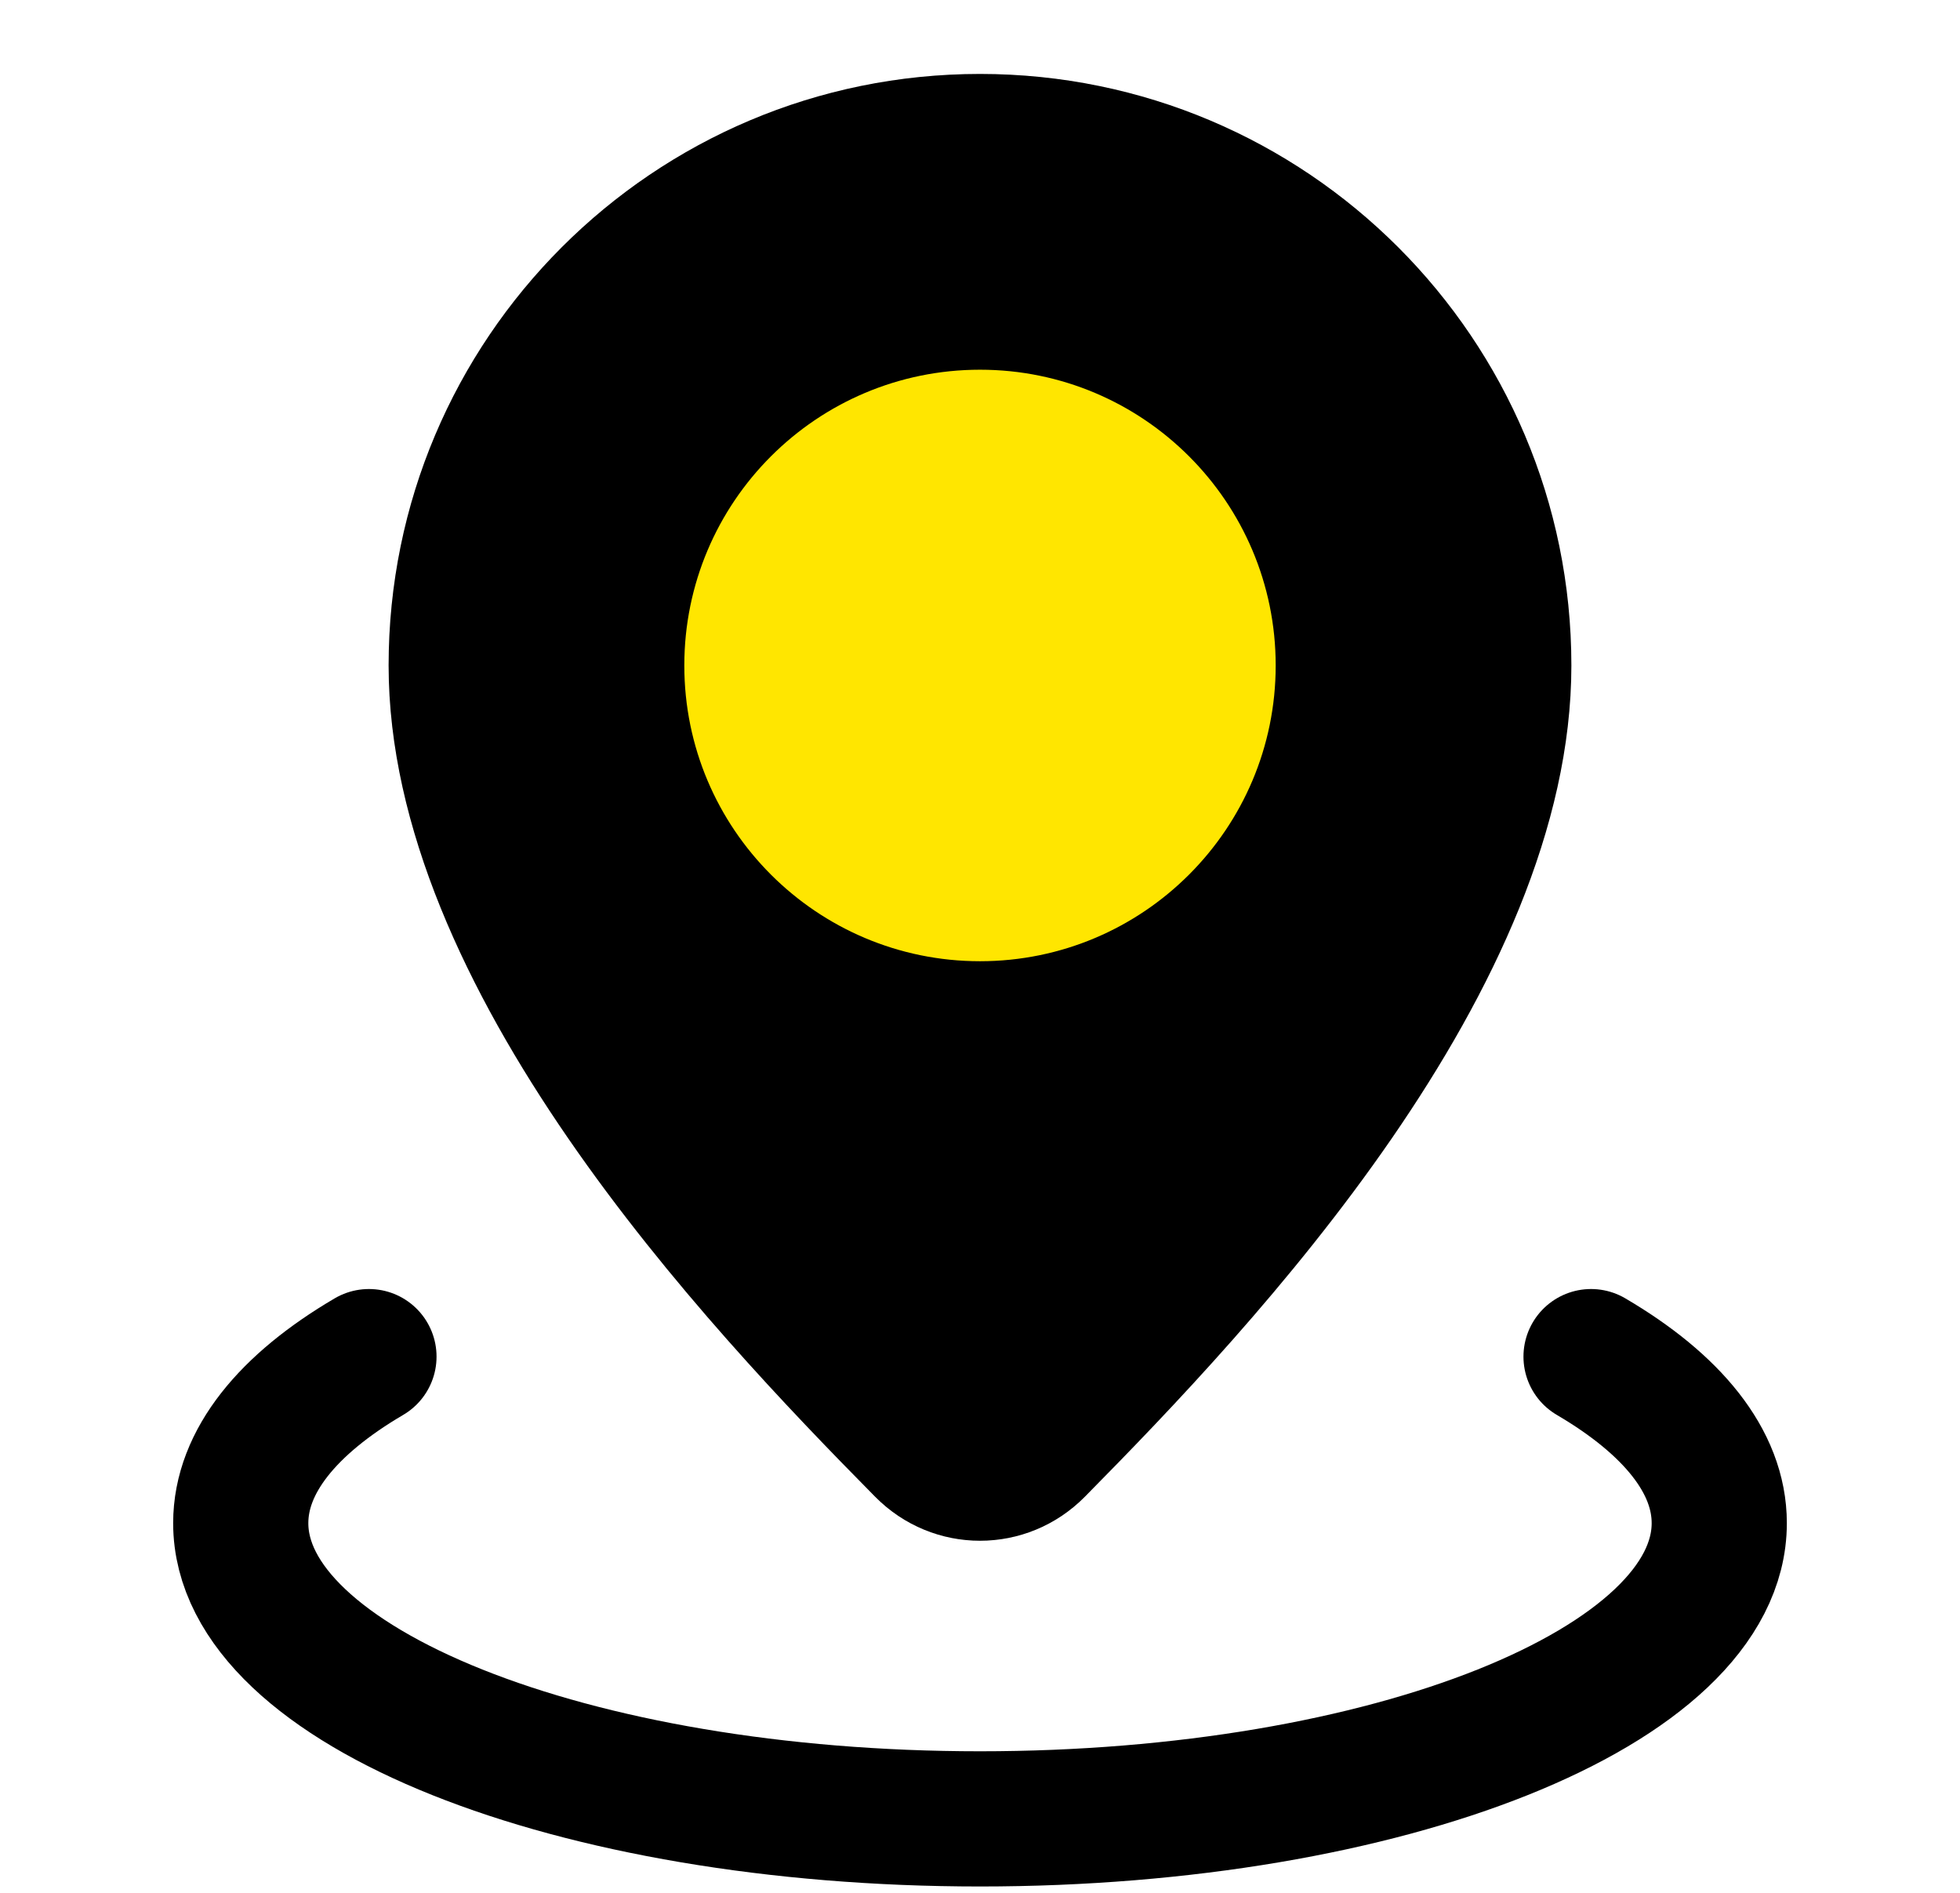
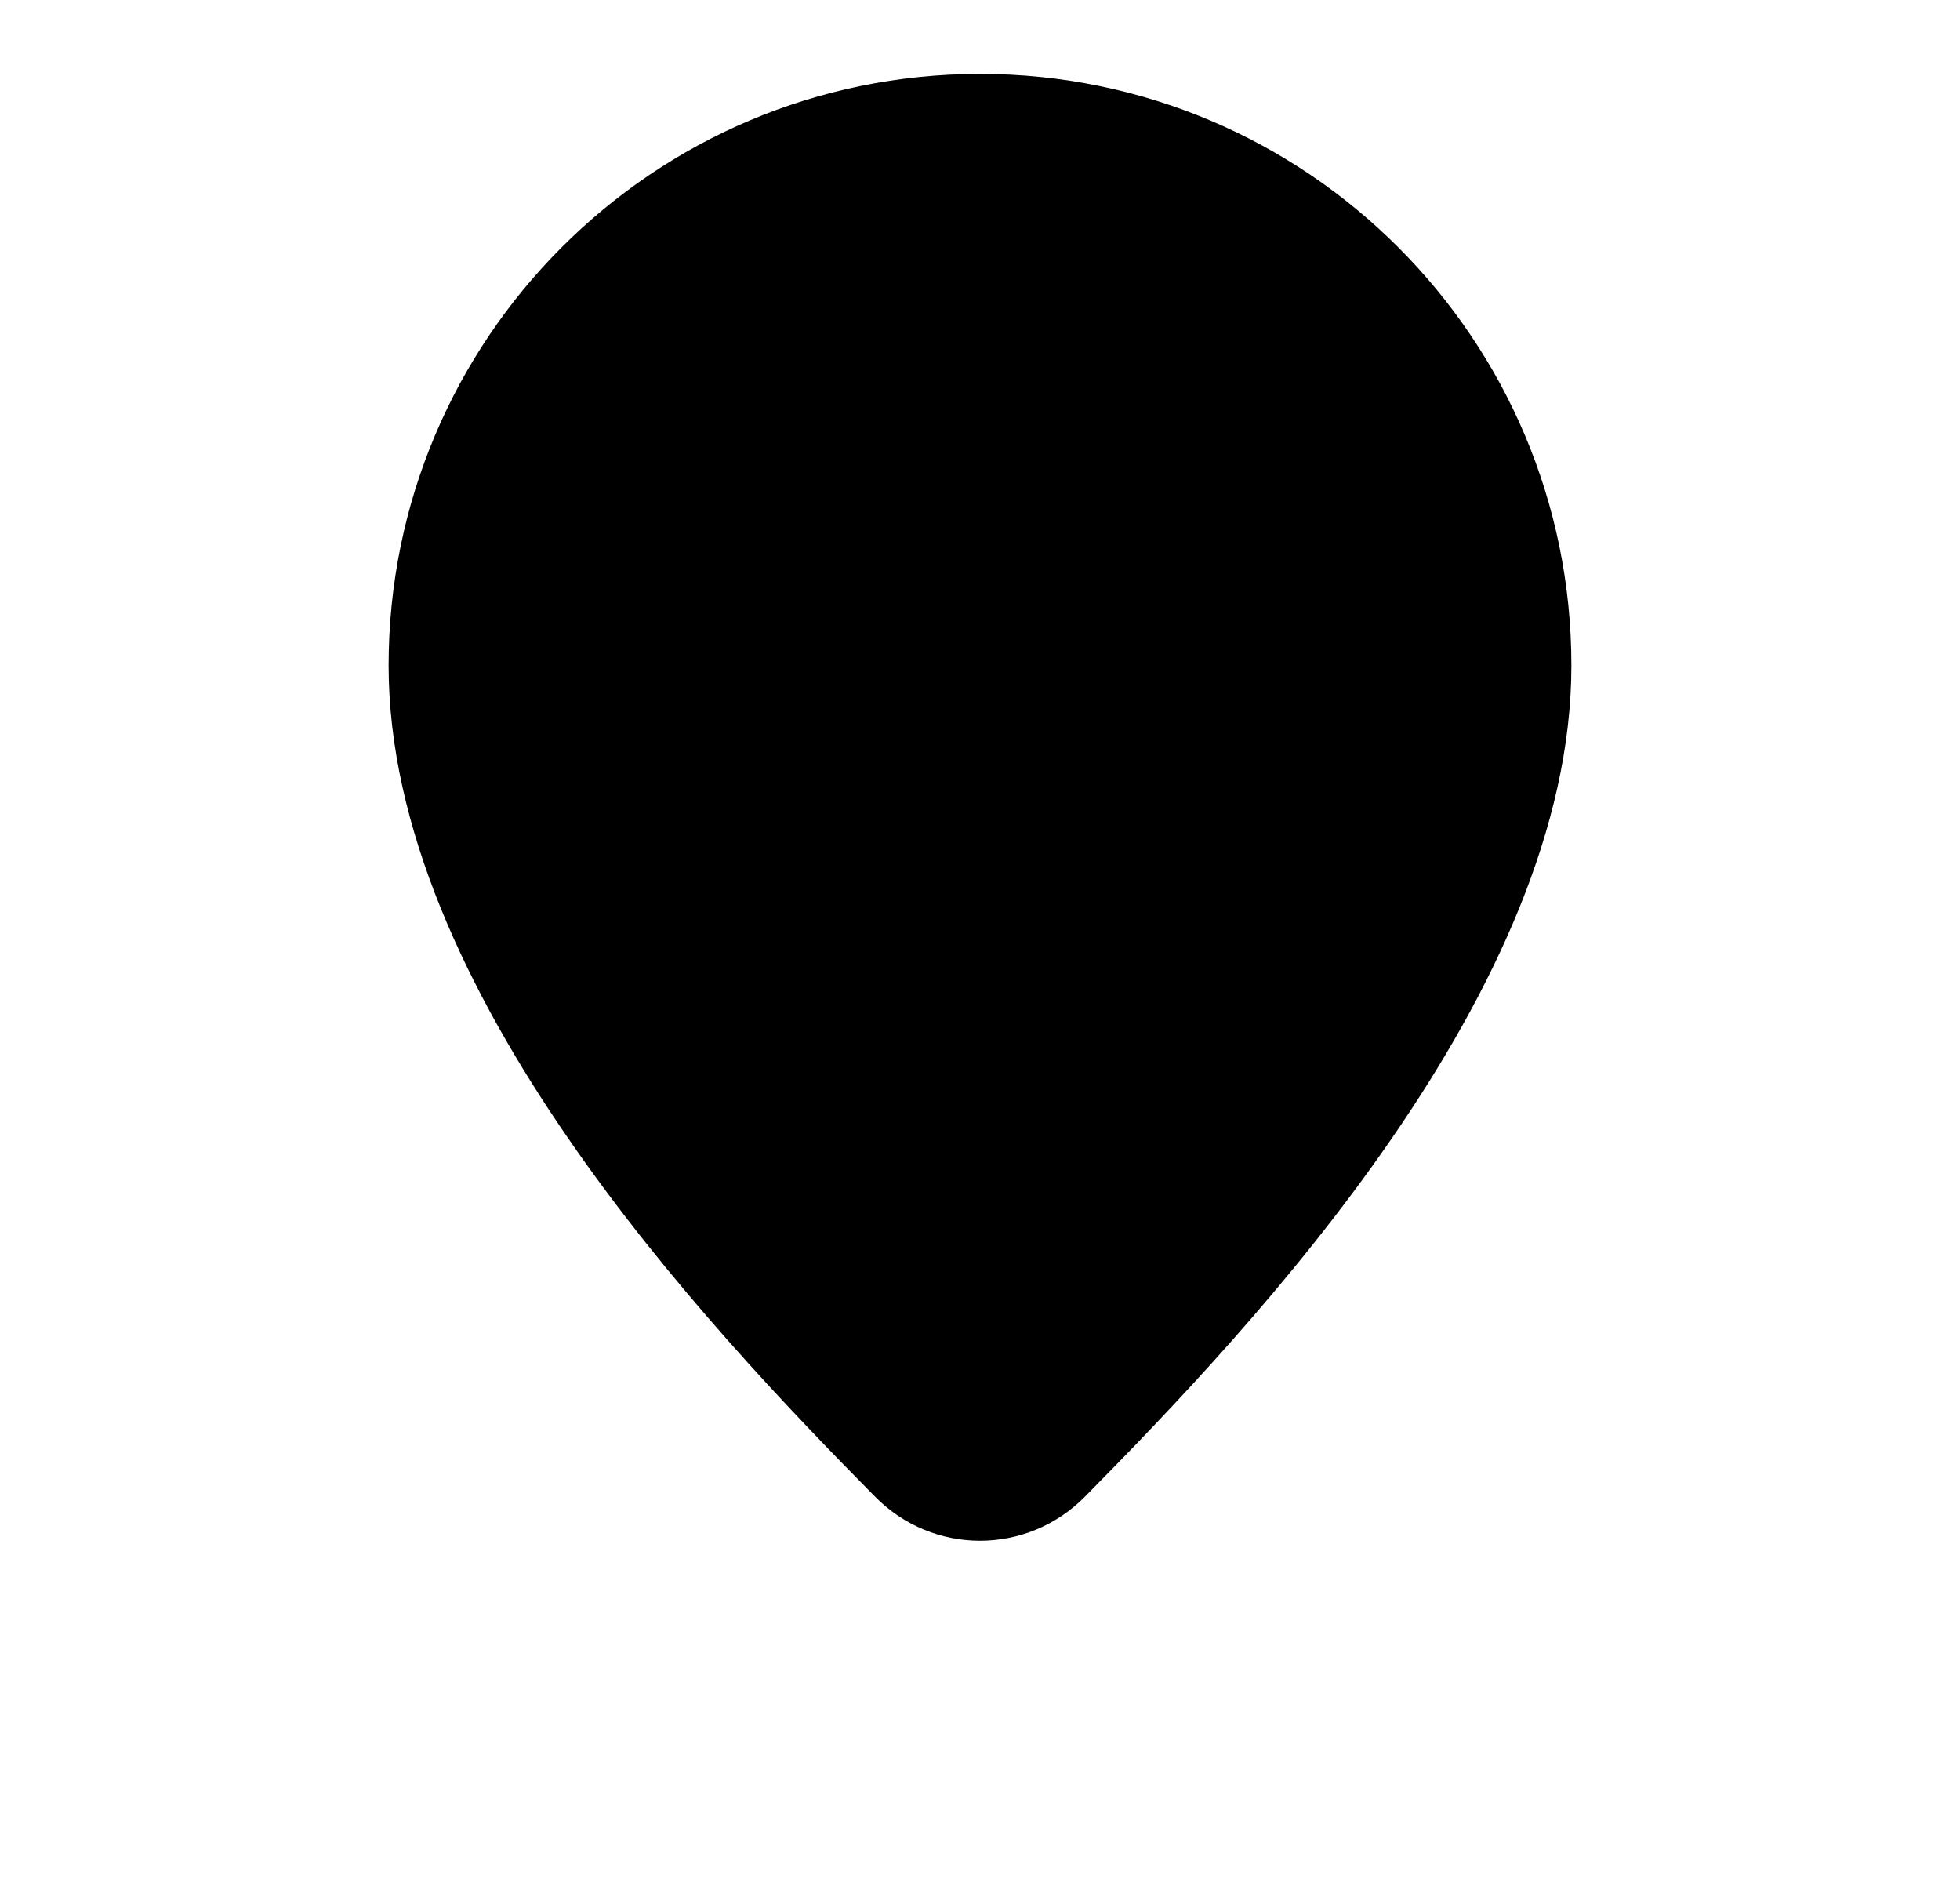
<svg xmlns="http://www.w3.org/2000/svg" width="29" height="28" viewBox="0 0 29 28" fill="none">
-   <path d="M9.031 9.844C9.031 5.572 12.092 2.016 16.141 1.248C15.609 1.147 15.061 1.094 14.5 1.094C9.668 1.094 5.75 5.011 5.75 9.844C5.75 14.644 10.432 19.593 12.947 22.139C13.806 23.009 15.194 23.009 16.053 22.139C16.082 22.11 16.111 22.08 16.141 22.05C13.607 19.48 9.031 14.59 9.031 9.844Z" fill="#E3E3E3" />
+   <path d="M9.031 9.844C9.031 5.572 12.092 2.016 16.141 1.248C15.609 1.147 15.061 1.094 14.5 1.094C9.668 1.094 5.75 5.011 5.75 9.844C5.75 14.644 10.432 19.593 12.947 22.139C13.806 23.009 15.194 23.009 16.053 22.139C16.082 22.11 16.111 22.08 16.141 22.05Z" fill="#E3E3E3" />
  <path d="M23.25 9.844C23.25 14.644 18.568 19.593 16.053 22.139C15.194 23.009 13.806 23.009 12.947 22.139C10.432 19.593 5.75 14.644 5.75 9.844C5.75 5.011 9.667 1.094 14.5 1.094C19.332 1.094 23.25 5.011 23.25 9.844Z" fill="black" />
-   <path d="M23.541 20.068C24.738 20.77 25.438 21.618 25.438 22.531C25.438 24.948 20.541 26.906 14.5 26.906C8.459 26.906 3.562 24.948 3.562 22.531C3.562 21.618 4.262 20.77 5.459 20.068" stroke="black" stroke-width="2" stroke-miterlimit="10" stroke-linecap="round" stroke-linejoin="round" />
-   <path d="M14.5 14.219C16.916 14.219 18.875 12.26 18.875 9.844C18.875 7.428 16.916 5.469 14.5 5.469C12.084 5.469 10.125 7.428 10.125 9.844C10.125 12.26 12.084 14.219 14.5 14.219Z" fill="#FFE600" />
</svg>